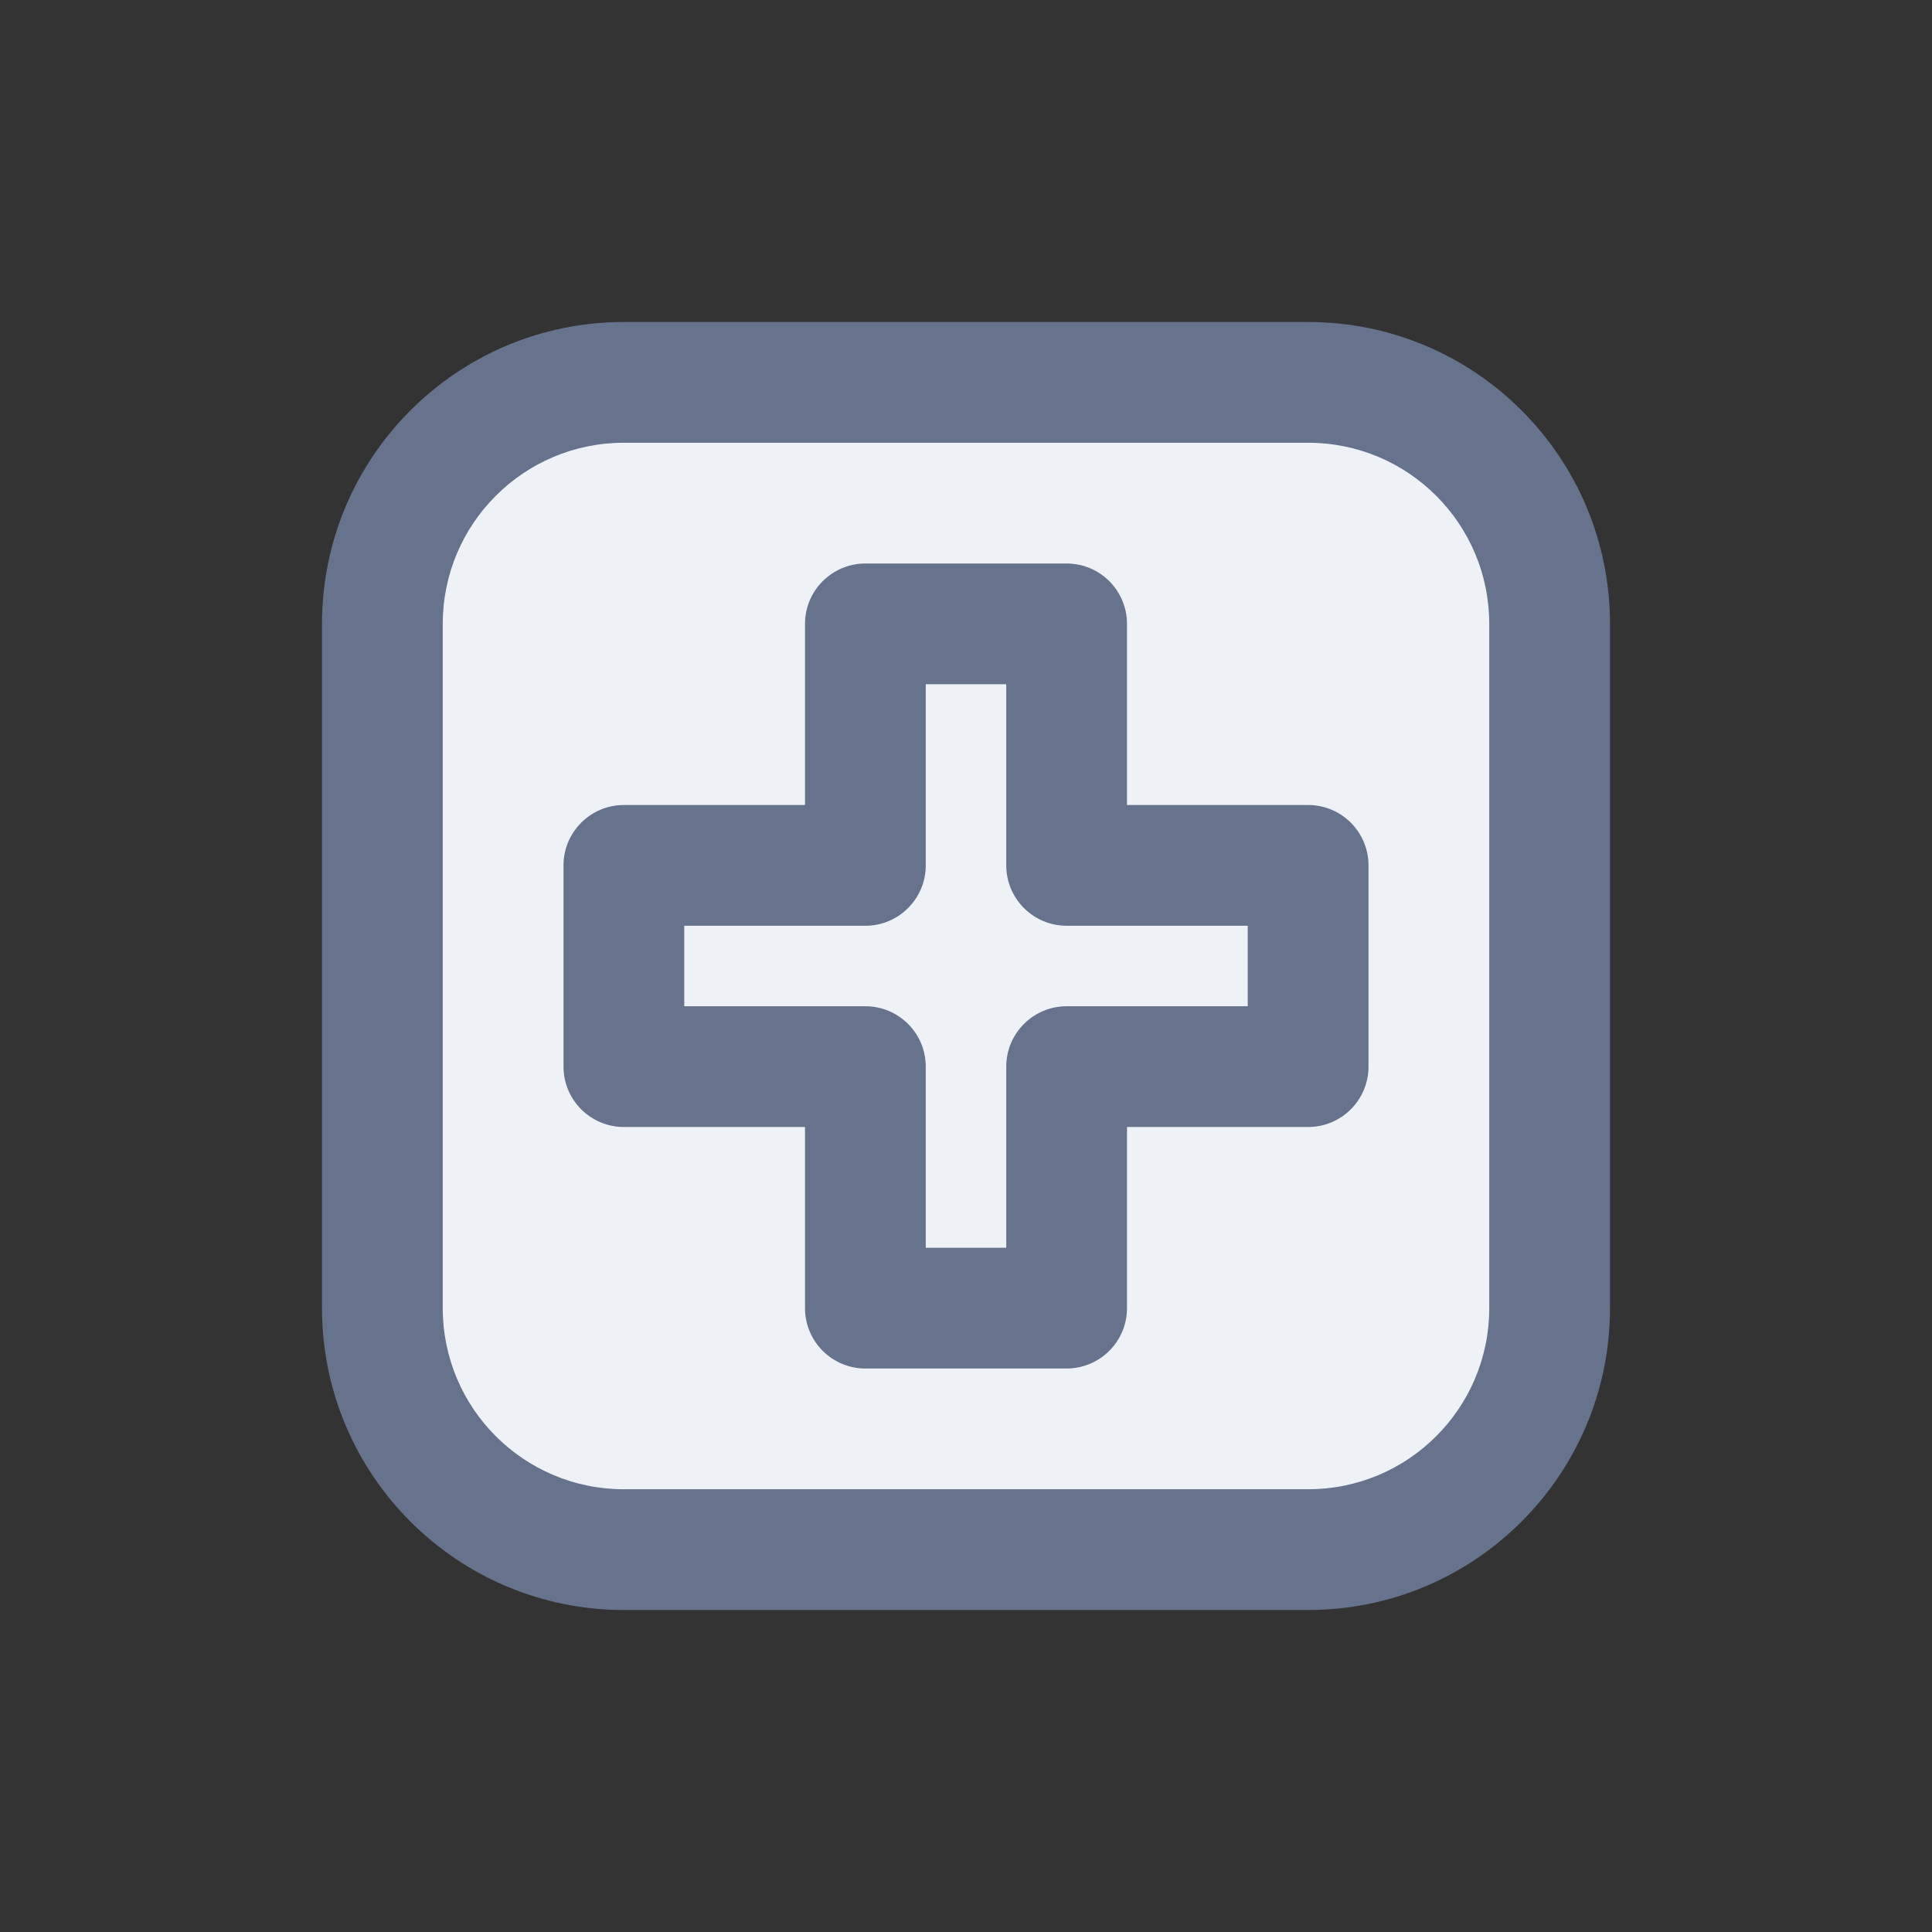
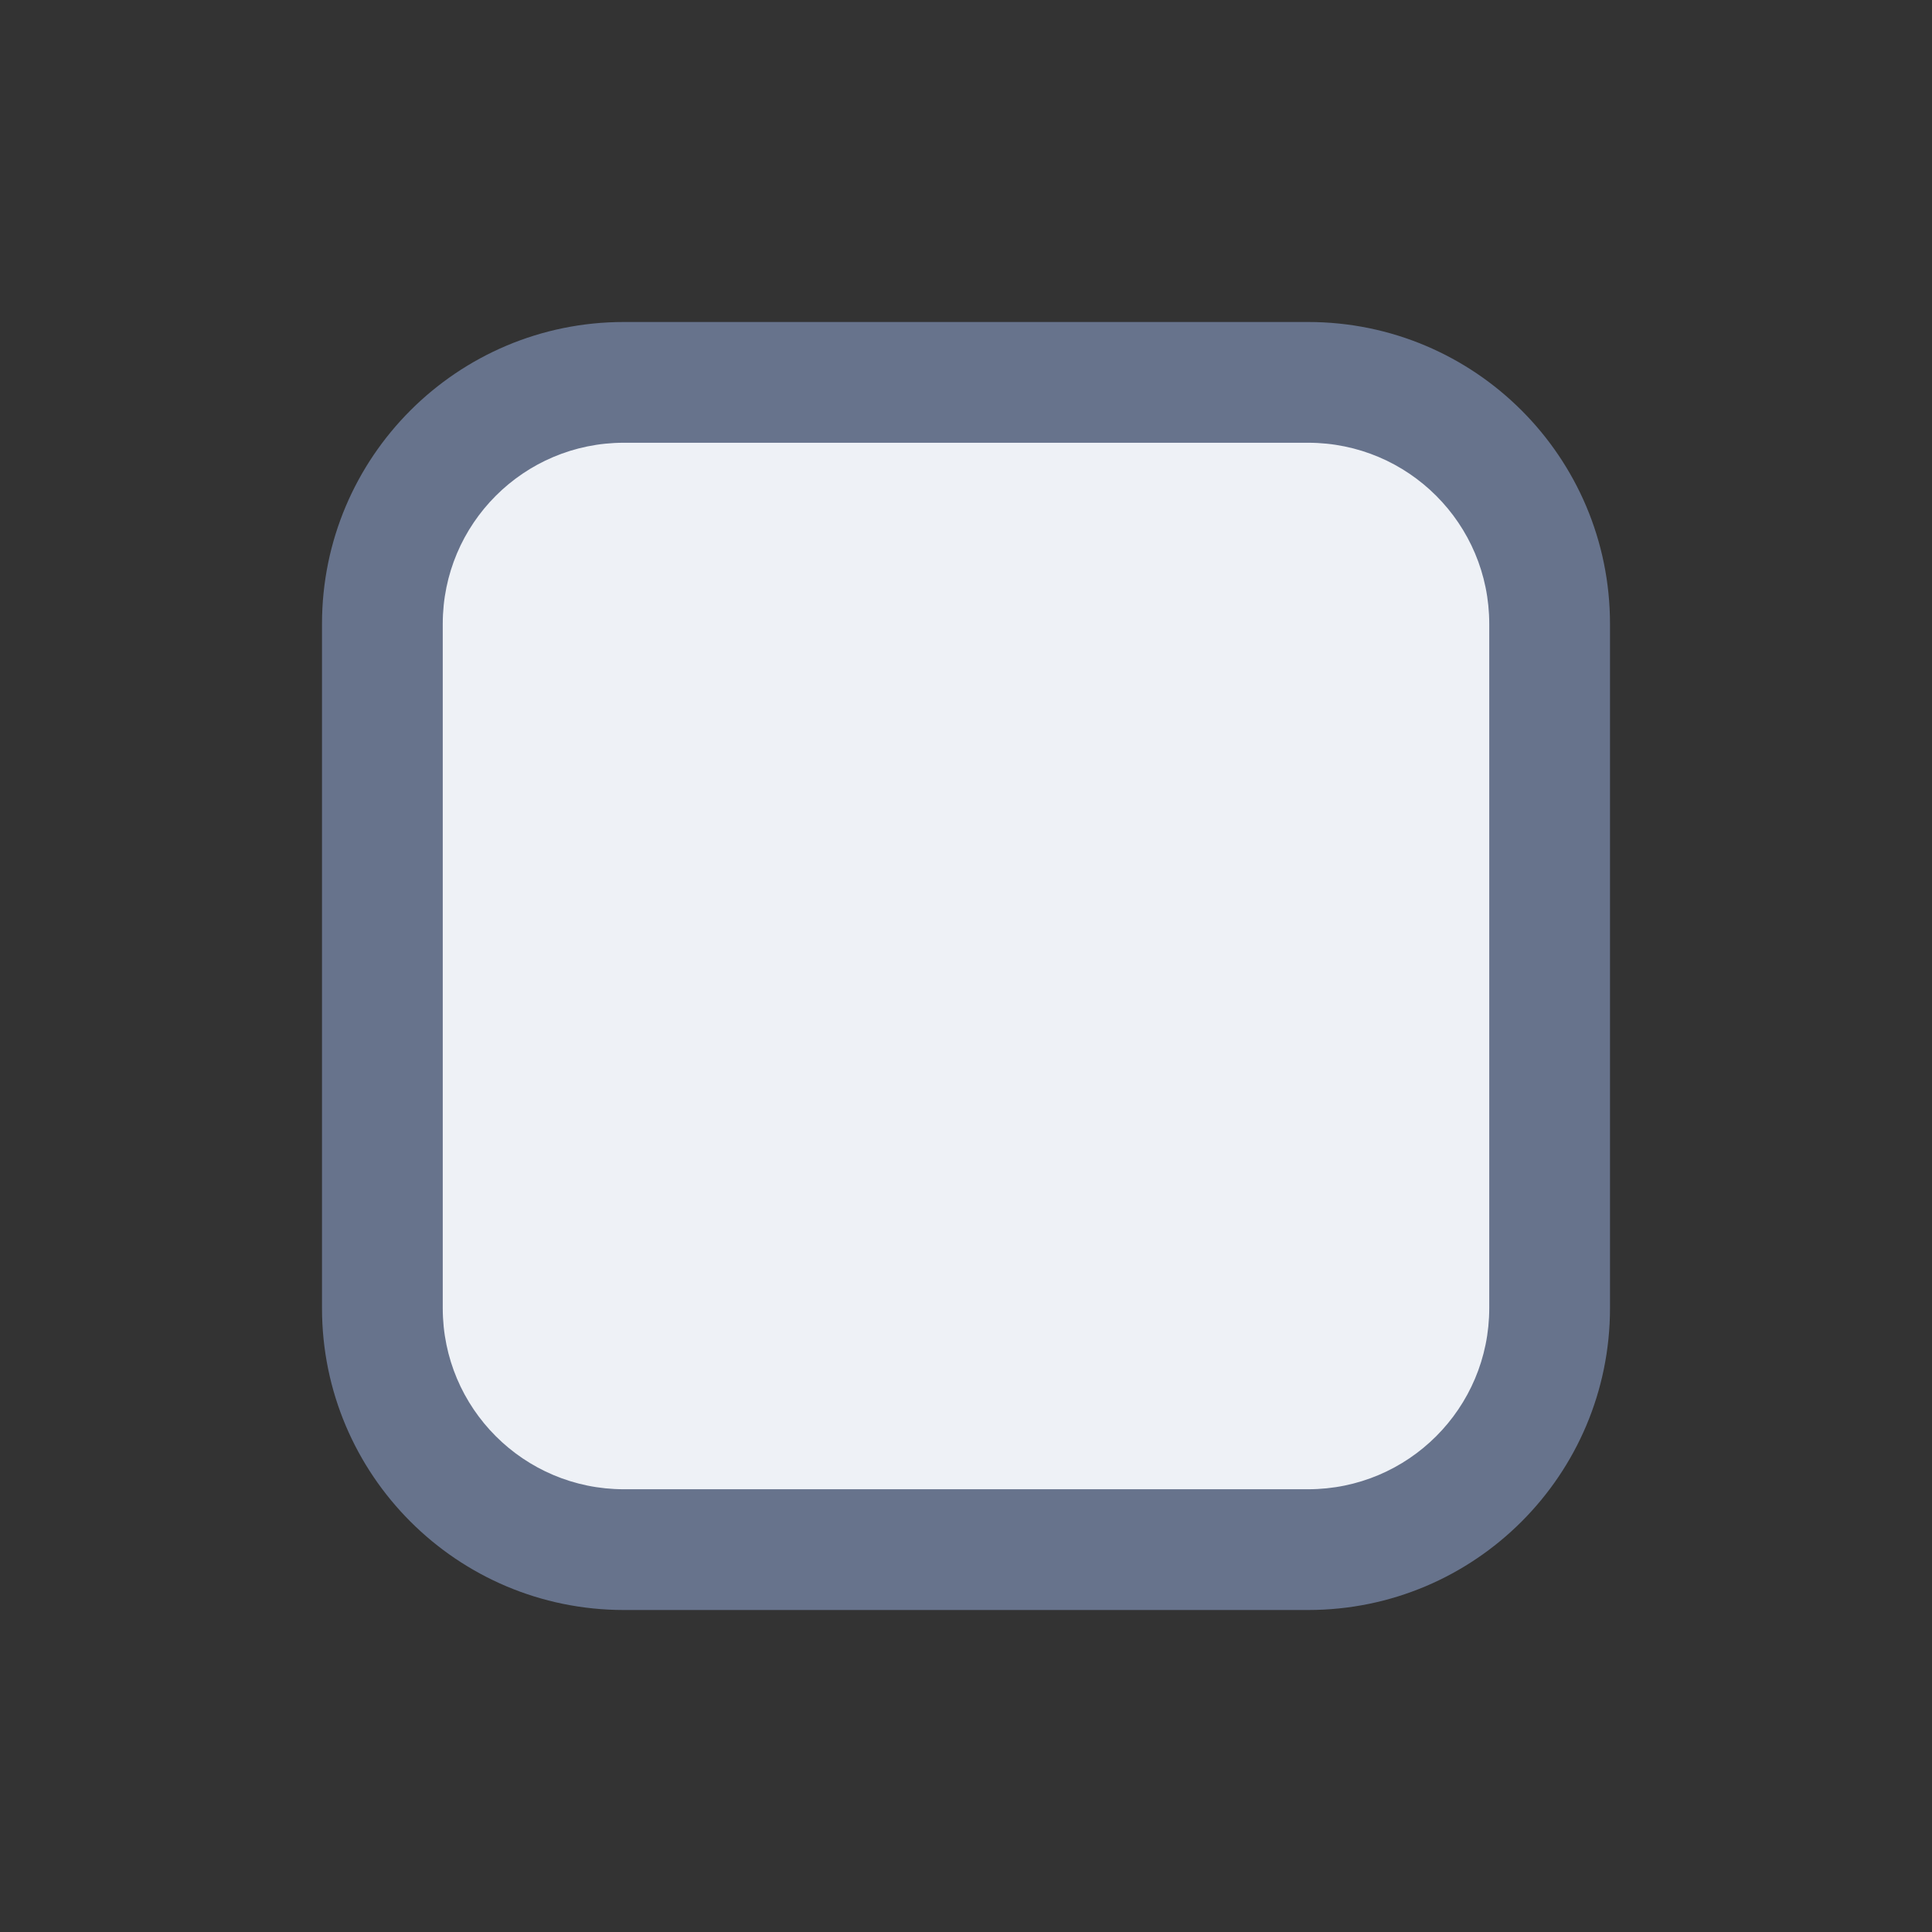
<svg xmlns="http://www.w3.org/2000/svg" width="24" height="24" viewBox="0 0 24 24" fill="none">
  <rect x="0" y="0" width="24" height="24" fill="#333333" stroke="none" />
  <path d="M4.75 7.75C4.75 6.093 6.093 4.75 7.75 4.75H16.25C17.907 4.75 19.25 6.093 19.25 7.75V16.25C19.25 17.907 17.907 19.25 16.25 19.25H7.75C6.093 19.25 4.75 17.907 4.75 16.25V7.75Z" fill="#EEF1F6" />
  <path d="M7.75 5.5H16.25V4H7.75V5.5ZM18.5 7.75V16.25H20V7.75H18.5ZM16.25 18.5H7.75V20H16.25V18.5ZM5.5 16.25V7.75H4V16.25H5.5ZM7.75 18.5C6.507 18.5 5.5 17.493 5.5 16.25H4C4 18.321 5.679 20 7.75 20V18.5ZM18.5 16.25C18.5 17.493 17.493 18.5 16.25 18.5V20C18.321 20 20 18.321 20 16.25H18.5ZM16.25 5.5C17.493 5.5 18.5 6.507 18.5 7.75H20C20 5.679 18.321 4 16.25 4V5.5ZM7.75 4C5.679 4 4 5.679 4 7.75H5.5C5.5 6.507 6.507 5.5 7.75 5.5V4Z" fill="#67738C" />
  <path d="M13.25 7.75H10.75V10.75H7.75V13.25H10.75V16.25H13.25V13.25H16.25V10.75H13.25V7.75Z" fill="#EEF1F6" />
-   <path d="M10.75 7.75V7C10.336 7 10 7.336 10 7.75H10.75ZM13.25 7.75H14C14 7.336 13.664 7 13.25 7V7.75ZM10.75 10.75V11.5C11.164 11.5 11.5 11.164 11.5 10.75H10.75ZM7.75 10.75V10C7.336 10 7 10.336 7 10.75H7.75ZM7.75 13.25H7C7 13.664 7.336 14 7.75 14V13.25ZM10.75 13.25H11.5C11.5 12.836 11.164 12.5 10.75 12.5V13.25ZM10.75 16.25H10C10 16.664 10.336 17 10.75 17V16.25ZM13.25 16.25V17C13.664 17 14 16.664 14 16.25H13.25ZM13.25 13.25V12.5C12.836 12.5 12.5 12.836 12.5 13.25H13.25ZM16.25 13.25V14C16.664 14 17 13.664 17 13.25H16.25ZM16.25 10.75H17C17 10.336 16.664 10 16.25 10V10.75ZM13.25 10.75H12.5C12.5 11.164 12.836 11.5 13.25 11.5V10.75ZM10.75 8.5H13.25V7H10.75V8.5ZM11.5 10.75V7.75H10V10.75H11.5ZM7.75 11.5H10.75V10H7.75V11.5ZM8.5 13.25V10.75H7V13.25H8.5ZM10.75 12.5H7.75V14H10.75V12.5ZM11.5 16.25V13.25H10V16.25H11.5ZM13.25 15.5H10.75V17H13.25V15.5ZM12.5 13.25V16.25H14V13.25H12.5ZM16.25 12.5H13.25V14H16.25V12.5ZM15.5 10.75V13.25H17V10.75H15.5ZM13.25 11.5H16.25V10H13.25V11.5ZM12.5 7.75V10.75H14V7.75H12.5Z" fill="#67738C" />
</svg>